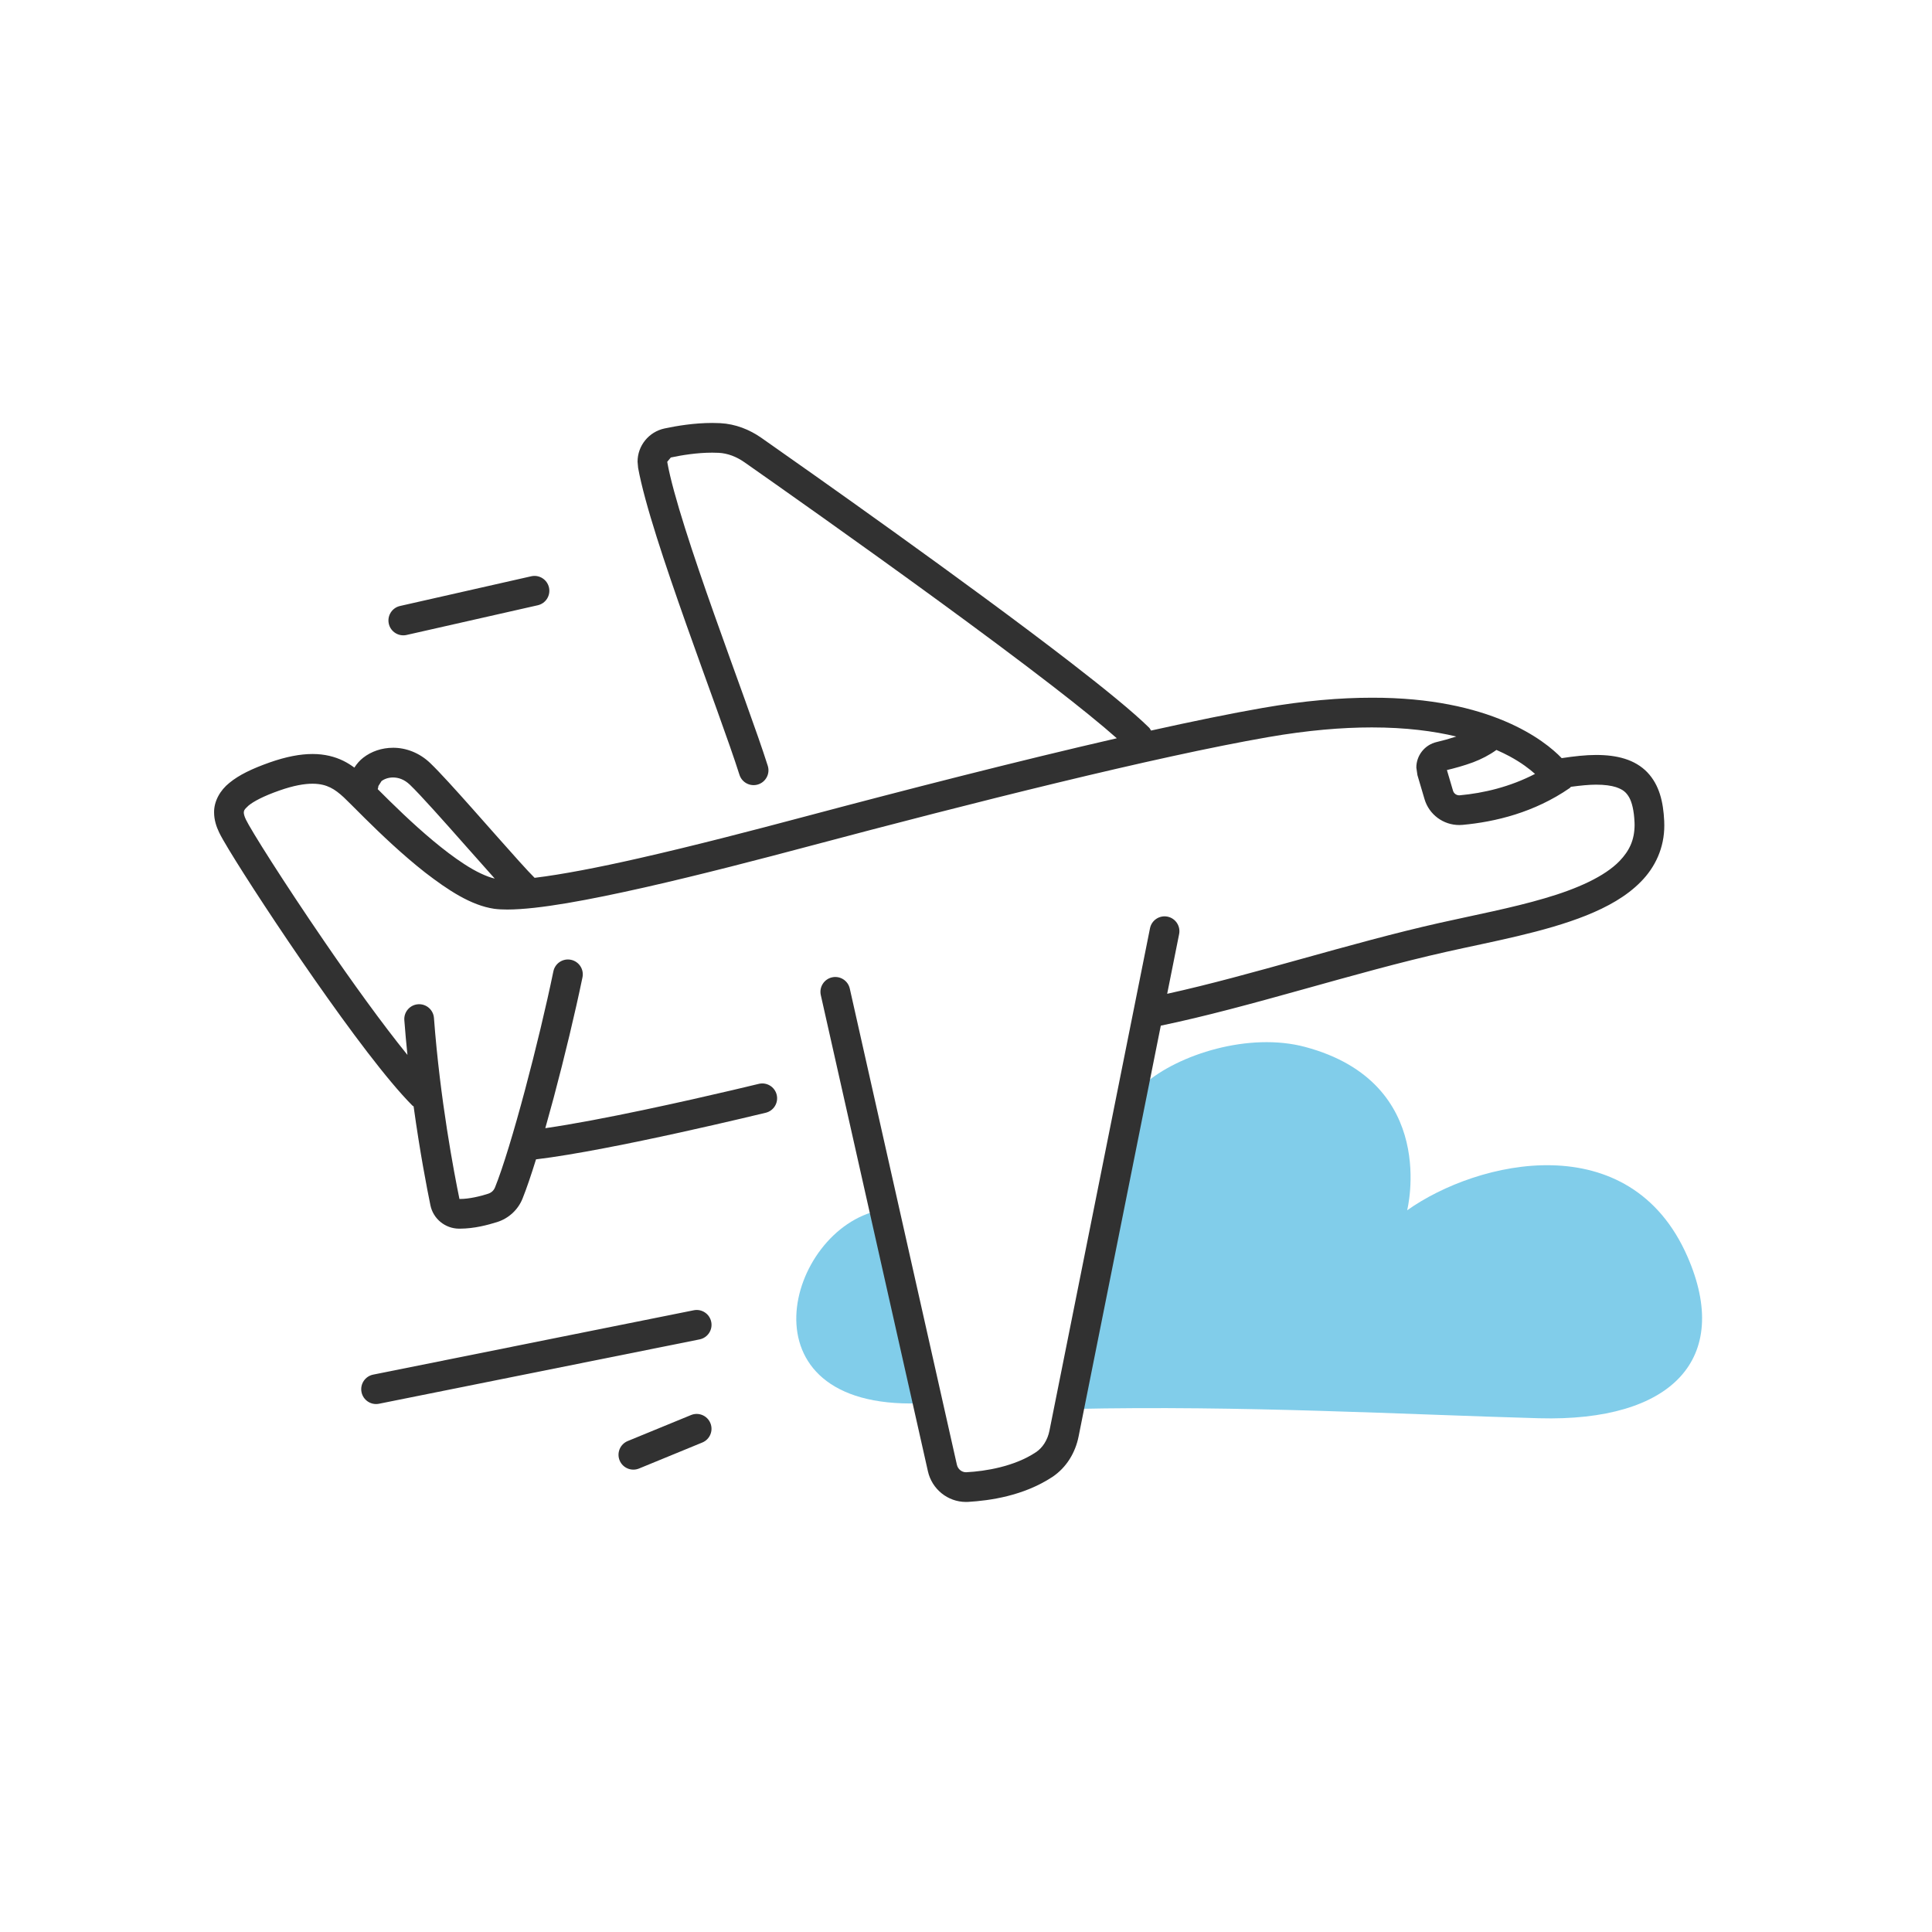
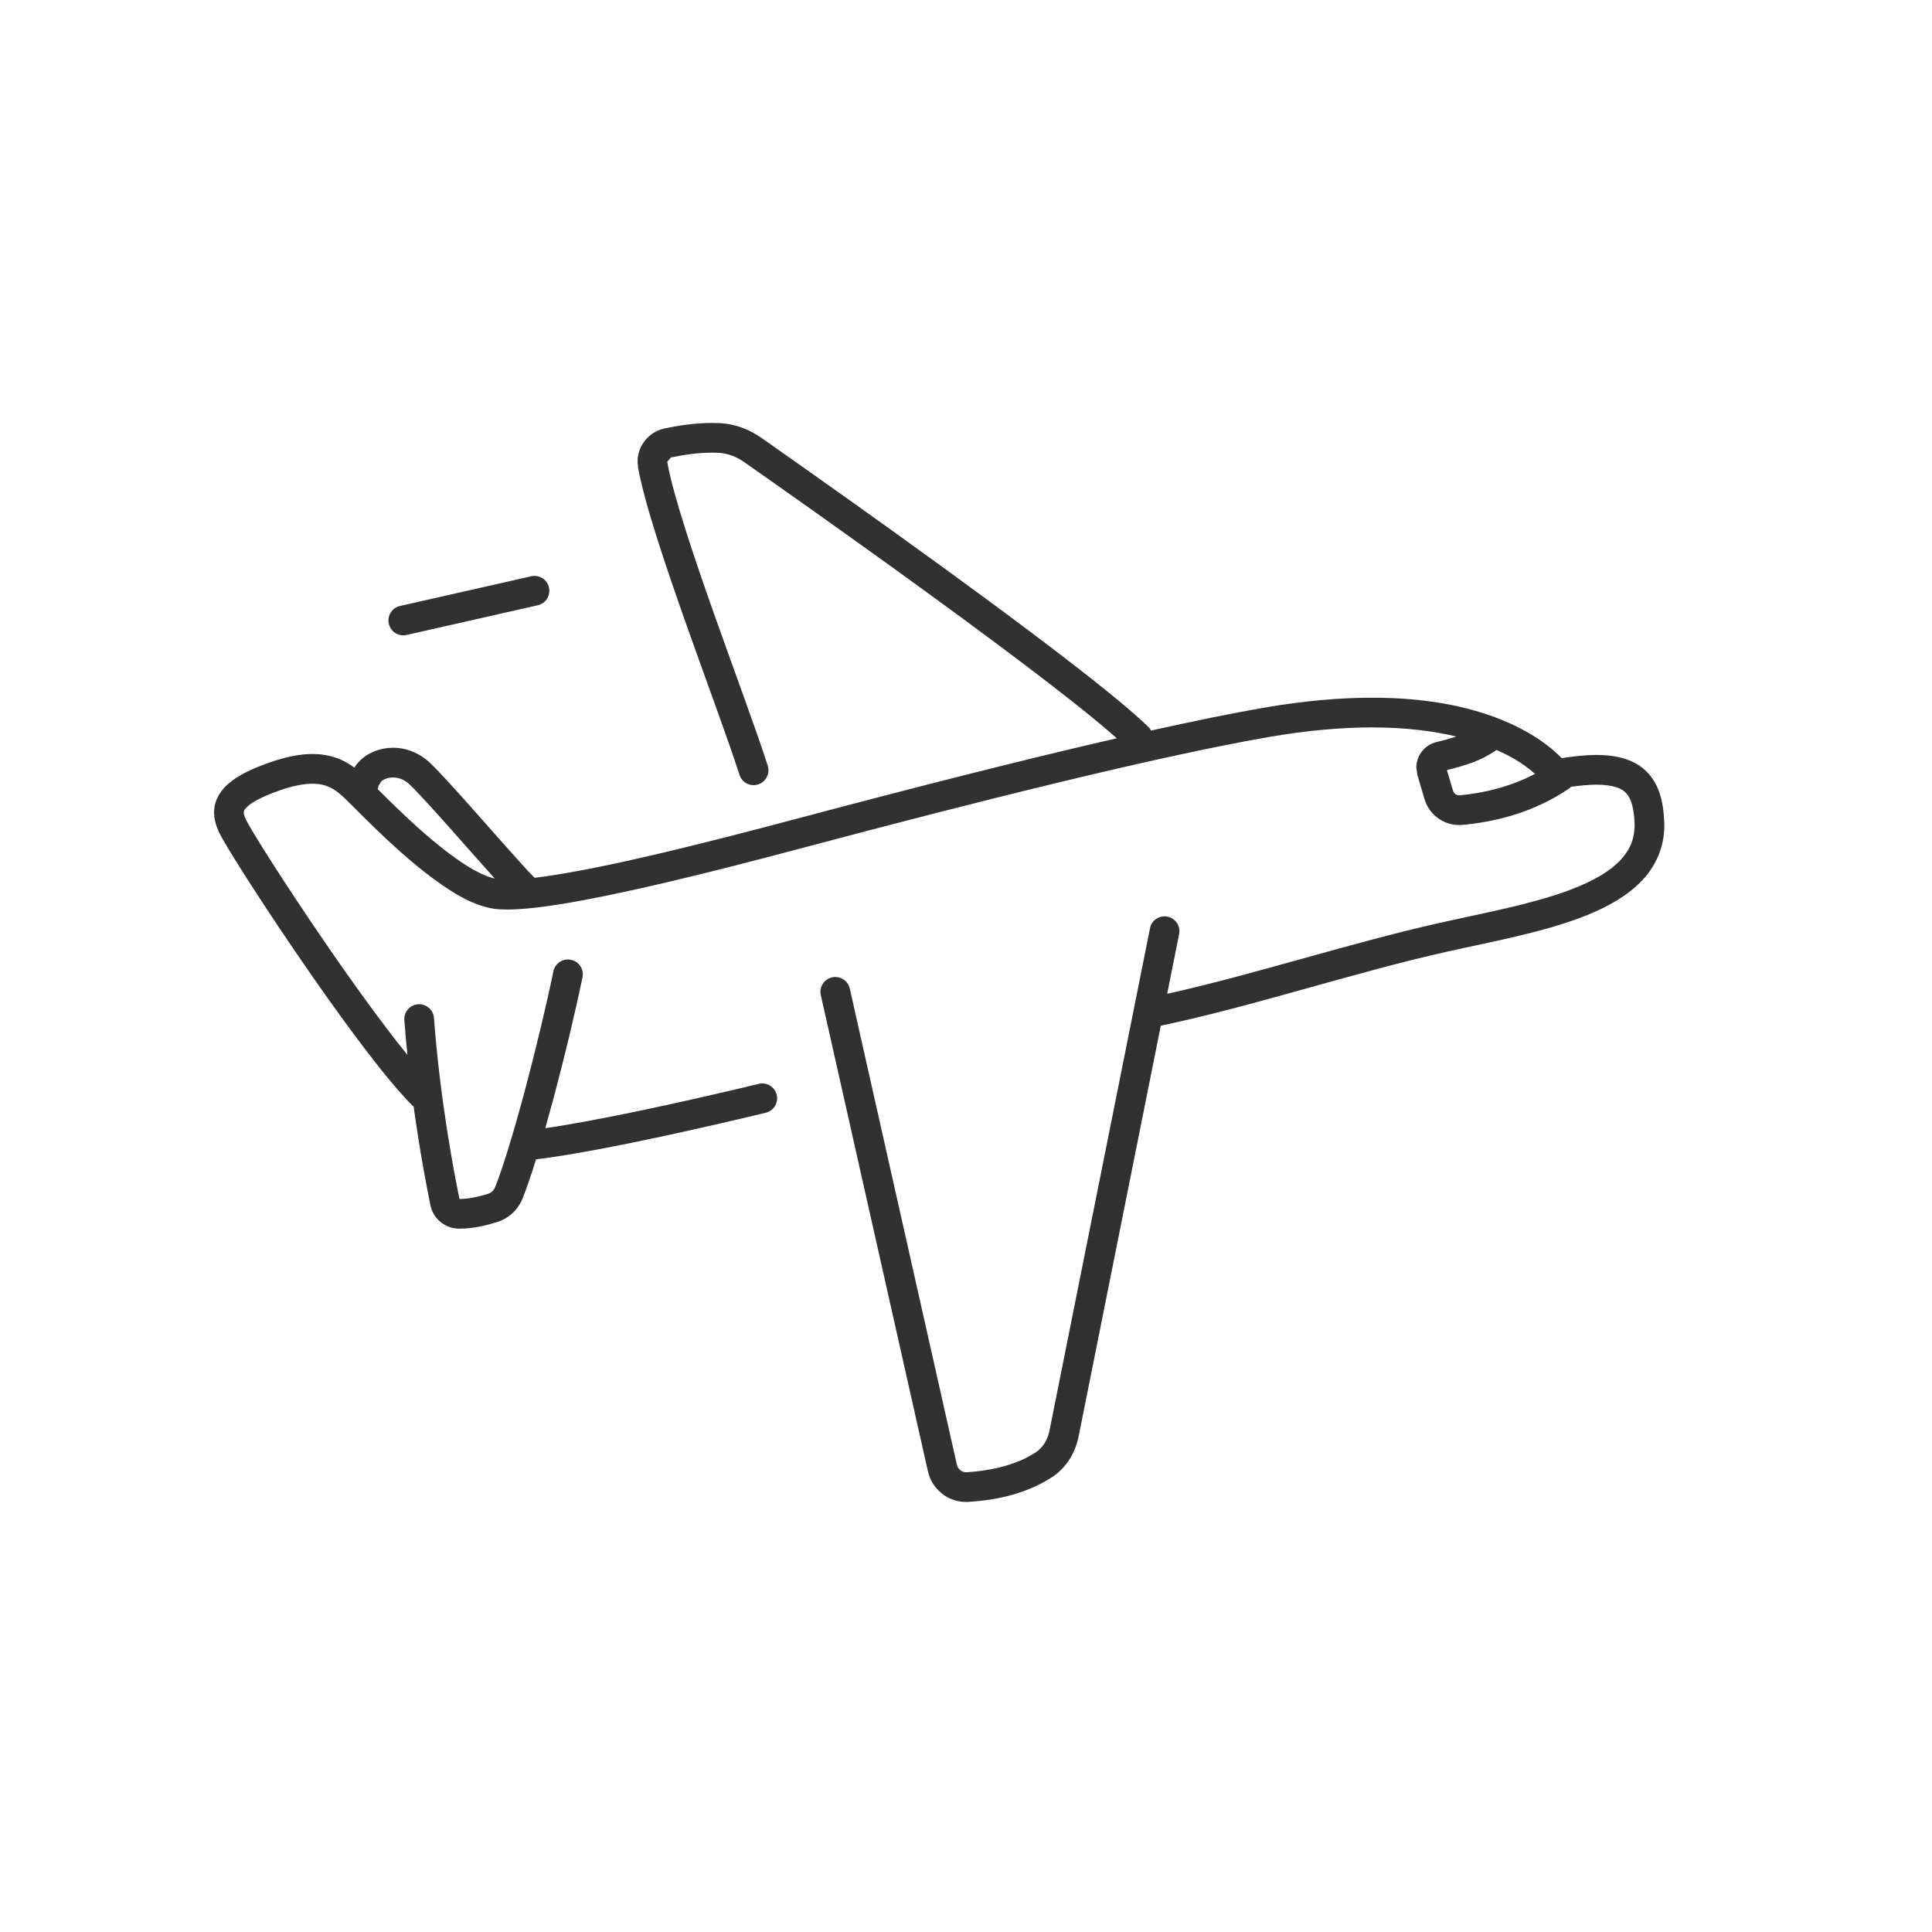
<svg xmlns="http://www.w3.org/2000/svg" width="192" height="192" viewBox="0 0 192 192" fill="none">
-   <path d="M106.628 140.021C123.419 139.652 139.657 140.575 152.942 140.944C166.227 141.313 172.116 134.999 167.703 124.891C161.983 111.791 146.853 115.296 139.841 120.278C139.841 120.278 143.064 107.607 129.693 104.041C124.157 102.565 117.124 104.75 113.675 107.772L106.628 140.021Z" fill="#81CDEA" />
-   <path d="M87.441 120.274C78.215 122.119 73.233 140.017 91.316 139.464L87.441 120.274Z" fill="#81CDEA" />
  <path d="M165.387 81.594C165.297 79.703 164.912 78.013 163.706 76.749C163.111 76.129 162.343 75.68 161.487 75.411C160.629 75.14 159.68 75.027 158.613 75.027C157.608 75.027 156.457 75.152 155.2 75.343C153.508 73.582 148.125 69.312 136.338 69.338C133.202 69.338 129.613 69.634 125.517 70.347C122.297 70.907 118.495 71.691 114.389 72.602C114.326 72.498 114.274 72.388 114.183 72.299C112.592 70.739 109.822 68.484 106.404 65.84C96.17 57.932 80.256 46.73 75.662 43.511L75.661 43.511C74.488 42.69 73.094 42.133 71.58 42.053H71.579C71.311 42.039 71.045 42.032 70.781 42.032C68.983 42.034 67.272 42.319 66.046 42.579L66.044 42.58C64.467 42.915 63.356 44.309 63.361 45.886L63.415 46.494C64.07 50.082 66.085 56.059 68.196 62.037C70.304 67.992 72.511 73.905 73.485 76.994C73.73 77.771 74.559 78.202 75.337 77.957C76.114 77.711 76.546 76.882 76.3 76.105V76.105C75.276 72.865 73.08 66.989 70.979 61.052C68.882 55.139 66.884 49.122 66.321 45.97L66.313 45.886L66.665 45.466L66.662 45.466C67.757 45.231 69.299 44.983 70.781 44.985L71.425 45.001C72.305 45.048 73.175 45.376 73.969 45.93L73.968 45.929C77.02 48.067 85.106 53.757 93.166 59.637C97.196 62.577 101.22 65.565 104.599 68.176C107.234 70.211 109.463 72.015 110.987 73.368C101.254 75.604 90.065 78.472 79.802 81.2C74.939 82.493 68.938 84.061 63.461 85.301C59.532 86.196 55.85 86.908 53.128 87.237C52.822 86.935 52.248 86.325 51.58 85.581C50.28 84.142 48.529 82.144 46.886 80.296C45.236 78.443 43.719 76.761 42.775 75.853C41.678 74.793 40.316 74.306 39.061 74.312C37.949 74.315 36.911 74.665 36.09 75.305C35.751 75.567 35.459 75.906 35.217 76.284C34.895 76.048 34.541 75.818 34.137 75.618C33.293 75.199 32.255 74.929 31.055 74.932C29.832 74.933 28.445 75.194 26.798 75.772C25.013 76.404 23.744 77.022 22.804 77.795C21.867 78.54 21.255 79.643 21.276 80.746C21.279 81.484 21.496 82.133 21.772 82.717C21.966 83.122 22.283 83.67 22.751 84.447C24.375 87.132 27.699 92.239 31.232 97.302C34.775 102.373 38.464 107.34 40.985 109.872C41.02 109.907 41.066 109.92 41.104 109.951C41.73 114.492 42.43 118.106 42.774 119.777C43.051 121.133 44.25 122.092 45.605 122.103H45.606L45.715 122.103C47.127 122.098 48.46 121.744 49.405 121.446C50.545 121.089 51.486 120.228 51.932 119.107C52.337 118.099 52.793 116.746 53.269 115.215C60.859 114.311 76.065 110.587 76.103 110.582C76.895 110.388 77.38 109.59 77.187 108.798C76.994 108.006 76.195 107.52 75.403 107.714C75.4 107.714 74.403 107.958 72.787 108.337C68.467 109.353 59.7 111.328 54.191 112.117C54.467 111.143 54.746 110.128 55.025 109.088C56.114 105.007 57.169 100.597 57.886 97.127C58.052 96.329 57.538 95.548 56.74 95.383C55.942 95.218 55.16 95.731 54.995 96.53V96.529C54.293 99.925 53.248 104.3 52.172 108.326C51.101 112.346 49.983 116.054 49.194 118.003C49.06 118.32 48.845 118.52 48.509 118.633L48.507 118.634C47.73 118.886 46.603 119.156 45.715 119.151L45.659 119.151C45.128 116.576 43.73 109.26 43.126 101.164C43.065 100.351 42.357 99.742 41.544 99.802C40.731 99.863 40.121 100.571 40.182 101.384C40.27 102.56 40.376 103.71 40.492 104.839C38.031 101.805 34.952 97.536 32.171 93.469C30.222 90.624 28.406 87.872 27.012 85.693C26.315 84.604 25.724 83.658 25.278 82.919C24.835 82.189 24.522 81.632 24.44 81.453C24.273 81.105 24.226 80.866 24.228 80.746C24.25 80.591 24.208 80.5 24.69 80.066C25.169 79.661 26.168 79.118 27.777 78.557C29.196 78.058 30.261 77.884 31.055 77.885C31.839 77.888 32.365 78.04 32.832 78.266C33.297 78.495 33.713 78.824 34.162 79.237C34.46 79.508 35.264 80.332 36.298 81.355C37.861 82.9 40.009 84.954 42.256 86.714C44.527 88.461 46.799 89.973 49.114 90.315C49.522 90.368 49.954 90.389 50.422 90.389C53.55 90.38 58.55 89.434 64.113 88.18C69.657 86.924 75.686 85.349 80.561 84.053C96.515 79.809 114.81 75.205 126.023 73.255C129.968 72.569 133.388 72.29 136.338 72.29C139.722 72.291 142.485 72.657 144.728 73.195C144.035 73.419 143.335 73.613 142.782 73.74L142.781 73.74C141.57 74.019 140.75 75.097 140.754 76.283L140.863 77.031L141.566 79.411C142.019 80.954 143.436 81.992 145.017 81.99L145.352 81.975C148.612 81.675 152.48 80.743 155.995 78.317C156.045 78.283 156.072 78.231 156.116 78.192C157.061 78.064 157.924 77.978 158.613 77.979C159.468 77.978 160.123 78.074 160.594 78.225C161.301 78.466 161.6 78.732 161.893 79.221C162.178 79.715 162.387 80.544 162.438 81.728L162.444 82.005C162.43 83.484 161.933 84.541 160.948 85.569C159.474 87.099 156.747 88.33 153.508 89.272C150.273 90.226 146.561 90.935 143.105 91.708C134.169 93.712 124.335 96.931 115.993 98.762L117.18 92.831C117.34 92.032 116.821 91.254 116.022 91.094C115.223 90.934 114.445 91.452 114.285 92.252L104.292 142.188C104.111 143.094 103.617 143.882 102.944 144.322C100.81 145.746 97.92 146.212 96.051 146.308L96.053 146.308L95.998 146.31C95.581 146.311 95.197 146.012 95.094 145.561L84.451 98.245C84.272 97.449 83.483 96.95 82.687 97.128C81.892 97.307 81.392 98.097 81.571 98.892V98.892L92.214 146.209C92.609 147.976 94.168 149.26 95.998 149.262L96.214 149.256H96.216C98.359 149.127 101.691 148.671 104.571 146.785C106.005 145.833 106.872 144.337 107.187 142.767L115.359 101.928C124.206 100.098 134.582 96.639 143.75 94.589C148.279 93.57 153.45 92.653 157.649 90.974C159.749 90.127 161.629 89.087 163.058 87.634C164.488 86.194 165.41 84.251 165.396 82.005L165.387 81.594ZM45.642 119.151H45.641H45.642ZM46.134 85.871C44.124 84.571 41.9 82.63 40.066 80.894C39.078 79.961 38.228 79.114 37.539 78.425C37.562 78.323 37.602 78.227 37.602 78.118L37.911 77.628C38.163 77.427 38.593 77.261 39.061 77.264C39.593 77.269 40.162 77.443 40.731 77.983C41.788 78.994 44.141 81.642 46.333 84.123C47.35 85.273 48.325 86.376 49.167 87.312C48.386 87.134 47.299 86.635 46.134 85.871ZM145.08 79.035L145.017 79.038C144.728 79.036 144.48 78.855 144.398 78.576L143.793 76.528C144.553 76.344 145.465 76.101 146.395 75.757C147.218 75.443 148 75.044 148.714 74.528C149.188 74.739 149.634 74.951 150.027 75.164C151.217 75.81 152.011 76.428 152.549 76.91C150.065 78.2 147.436 78.82 145.081 79.035L145.08 79.035Z" fill="#313131" />
  <path d="M40.405 63.102L53.444 60.15C54.239 59.969 54.737 59.179 54.557 58.384C54.377 57.589 53.587 57.09 52.792 57.27L39.753 60.222C38.958 60.403 38.459 61.193 38.639 61.988C38.819 62.783 39.61 63.282 40.405 63.102Z" fill="#313131" />
-   <path d="M70.682 131.369C70.522 130.57 69.744 130.052 68.945 130.213L37.084 136.609C36.285 136.769 35.767 137.547 35.927 138.346C36.088 139.146 36.866 139.664 37.665 139.503L69.525 133.107C70.325 132.947 70.843 132.169 70.682 131.369Z" fill="#313131" />
-   <path d="M68.672 140.626L62.383 143.209C61.629 143.519 61.268 144.381 61.578 145.135C61.888 145.889 62.75 146.249 63.504 145.94L69.794 143.356C70.548 143.047 70.908 142.184 70.598 141.43C70.289 140.676 69.426 140.316 68.672 140.626Z" fill="#313131" />
-   <path d="M49.41 121.448L49.407 121.449L49.406 121.449L49.41 121.448Z" fill="#313131" />
  <path d="M145.354 81.972H145.353L145.35 81.972L145.354 81.972Z" fill="#313131" />
</svg>